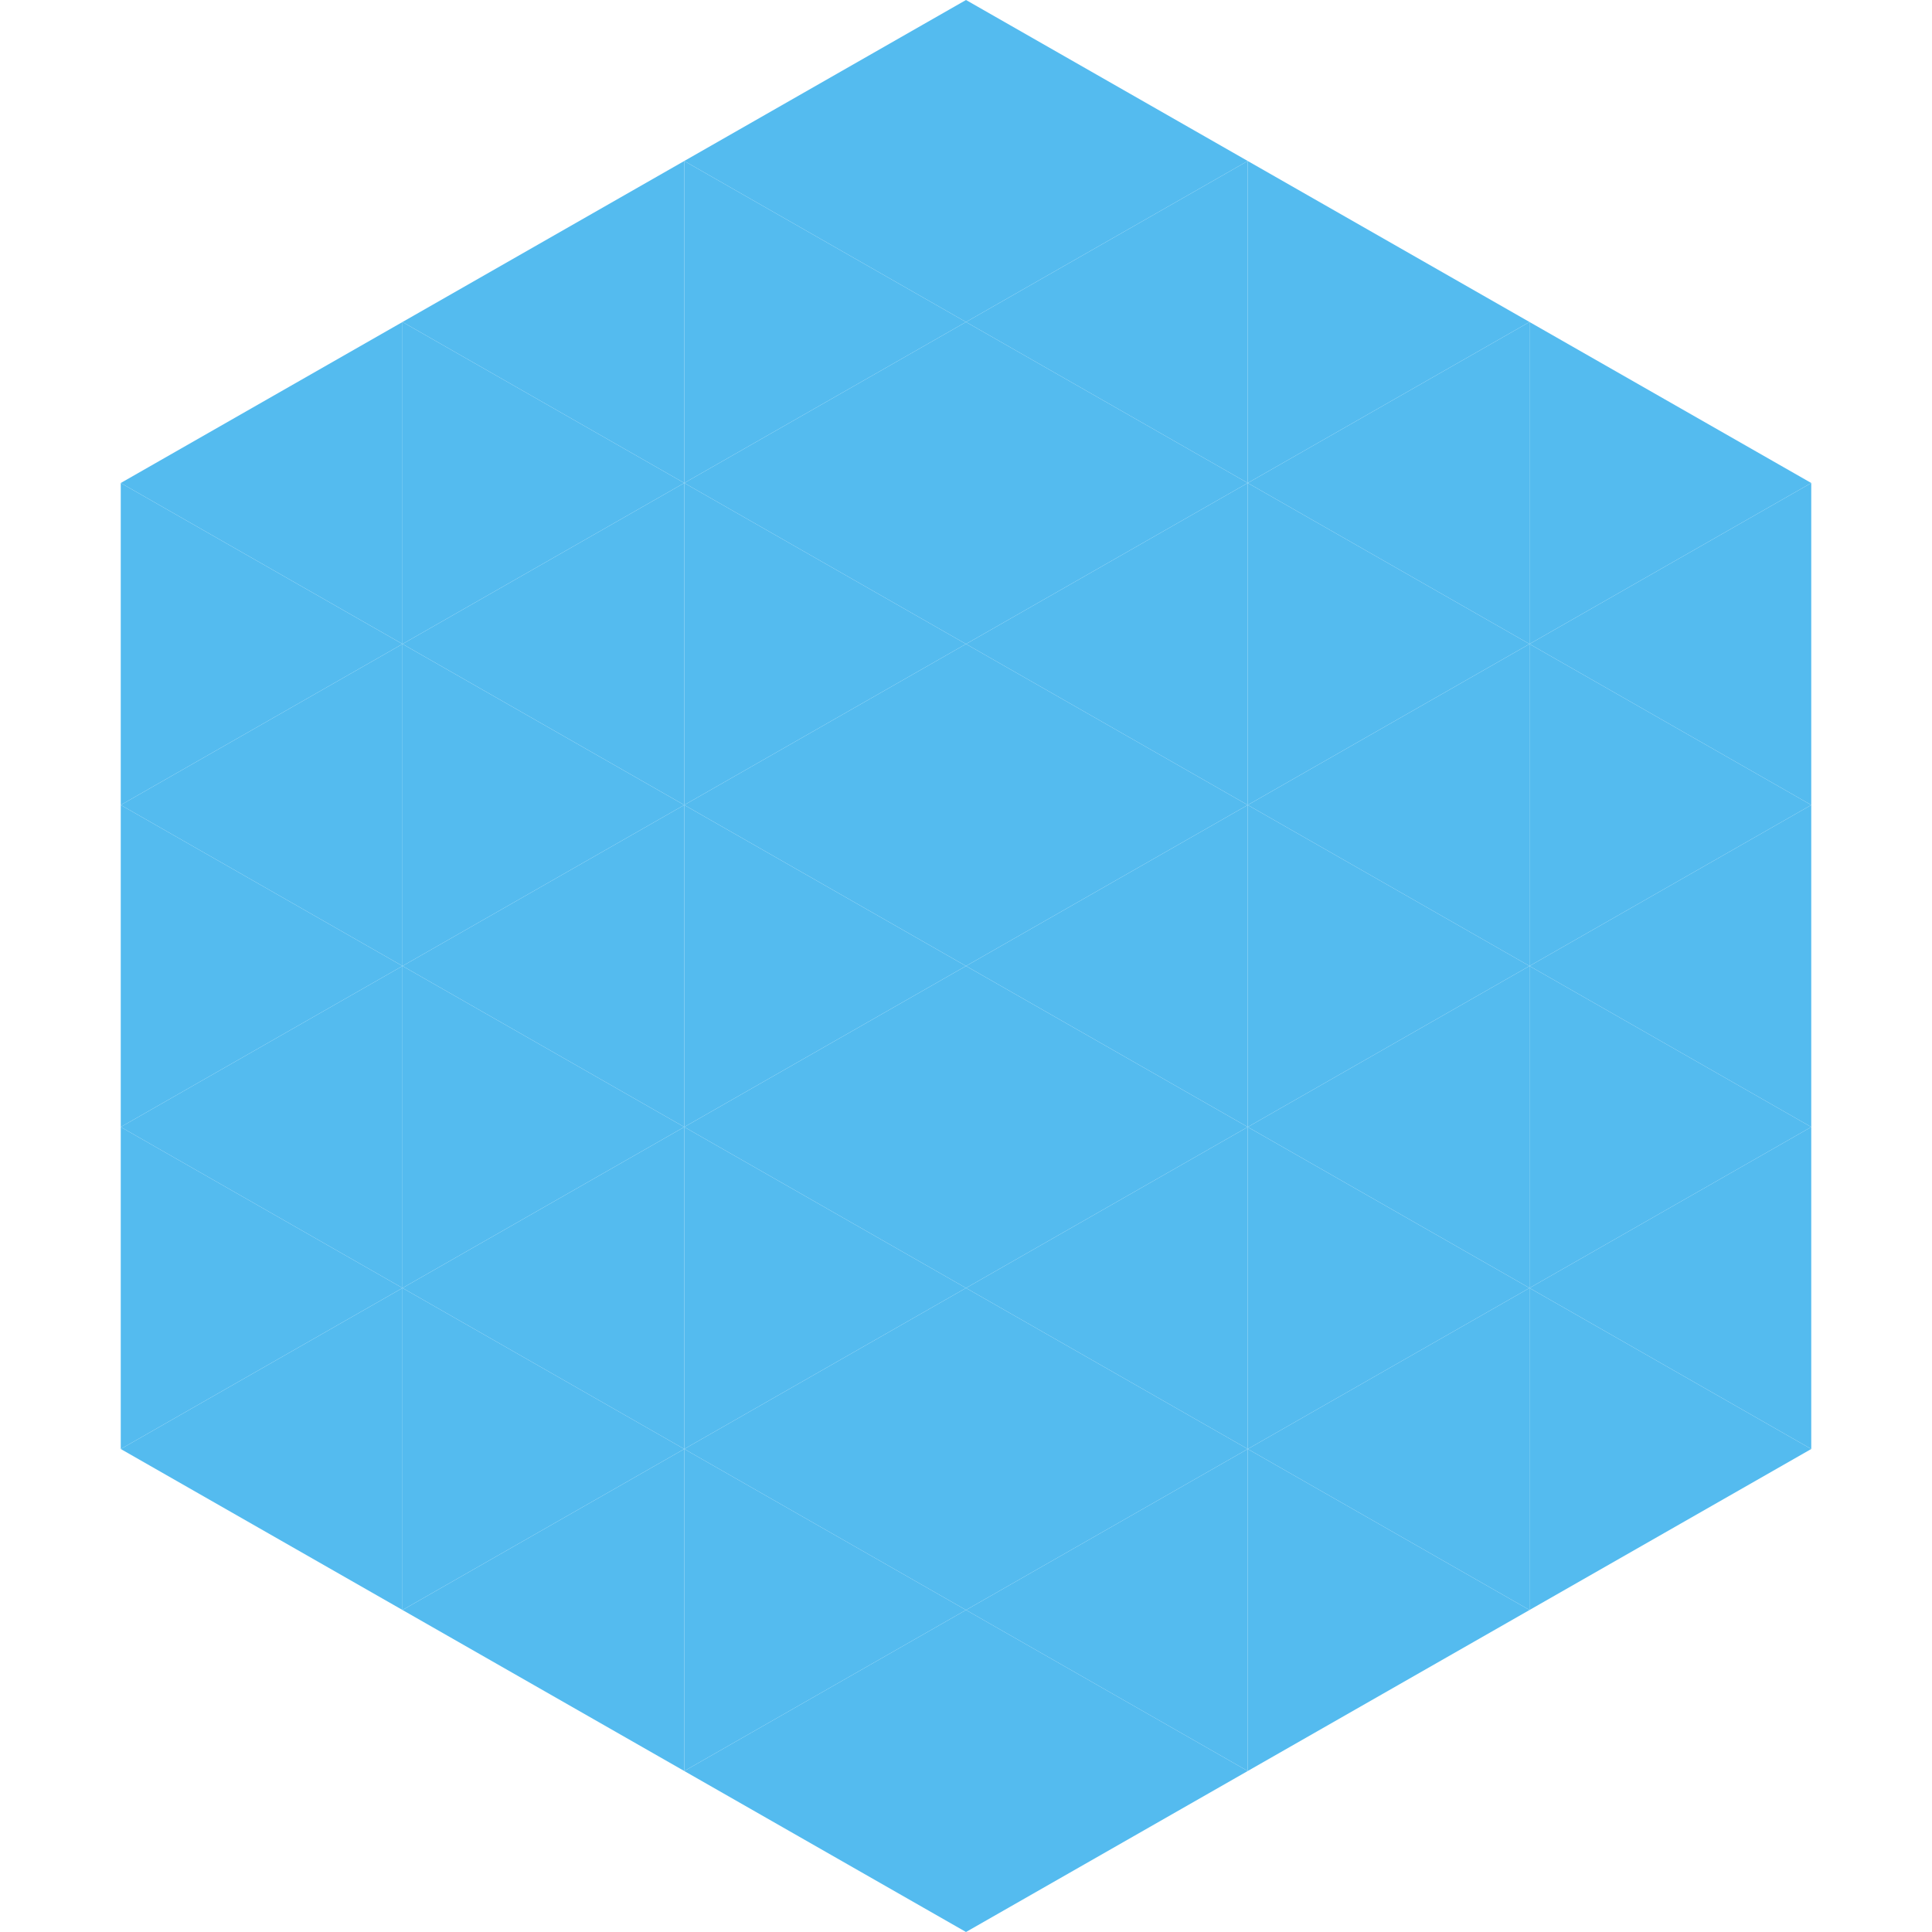
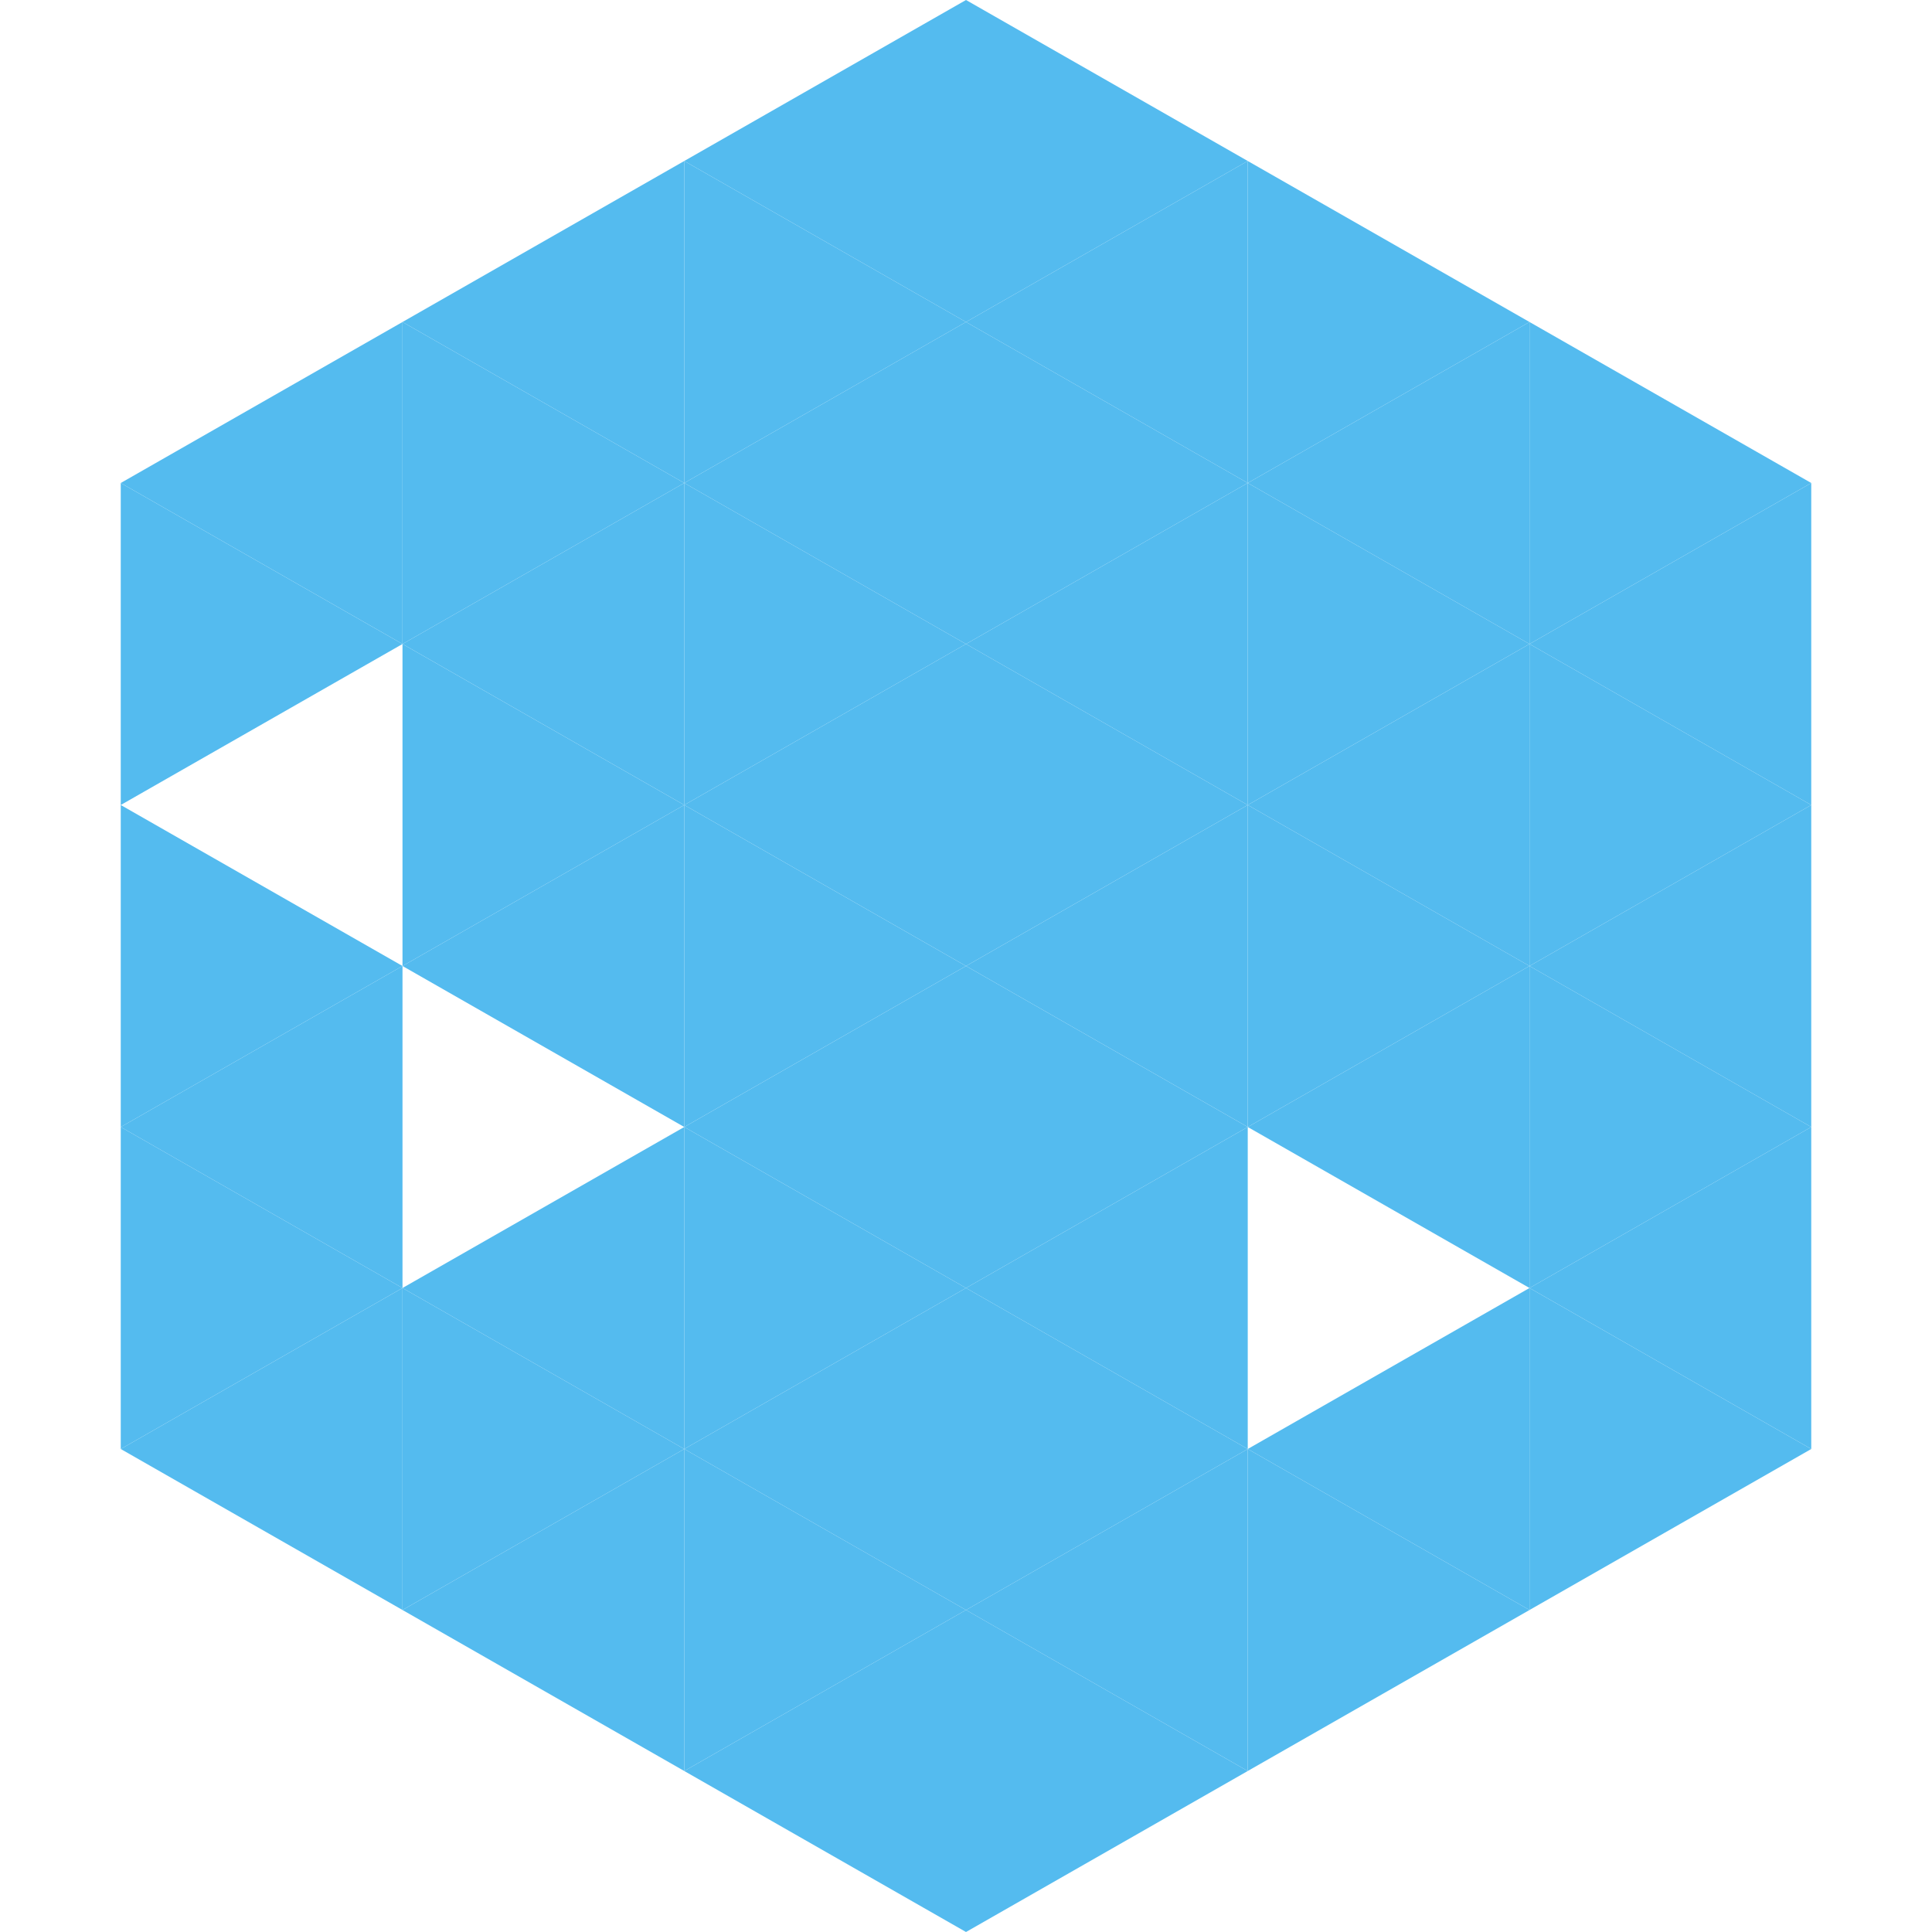
<svg xmlns="http://www.w3.org/2000/svg" width="240" height="240">
  <polygon points="50,40 15,60 50,80" style="fill:rgb(84,187,239)" />
  <polygon points="190,40 225,60 190,80" style="fill:rgb(84,187,239)" />
  <polygon points="15,60 50,80 15,100" style="fill:rgb(84,187,239)" />
  <polygon points="225,60 190,80 225,100" style="fill:rgb(84,187,239)" />
-   <polygon points="50,80 15,100 50,120" style="fill:rgb(84,187,239)" />
  <polygon points="190,80 225,100 190,120" style="fill:rgb(84,187,239)" />
  <polygon points="15,100 50,120 15,140" style="fill:rgb(84,187,239)" />
  <polygon points="225,100 190,120 225,140" style="fill:rgb(84,187,239)" />
  <polygon points="50,120 15,140 50,160" style="fill:rgb(84,187,239)" />
  <polygon points="190,120 225,140 190,160" style="fill:rgb(84,187,239)" />
  <polygon points="15,140 50,160 15,180" style="fill:rgb(84,187,239)" />
  <polygon points="225,140 190,160 225,180" style="fill:rgb(84,187,239)" />
  <polygon points="50,160 15,180 50,200" style="fill:rgb(84,187,239)" />
  <polygon points="190,160 225,180 190,200" style="fill:rgb(84,187,239)" />
  <polygon points="15,180 50,200 15,220" style="fill:rgb(255,255,255); fill-opacity:0" />
  <polygon points="225,180 190,200 225,220" style="fill:rgb(255,255,255); fill-opacity:0" />
  <polygon points="50,0 85,20 50,40" style="fill:rgb(255,255,255); fill-opacity:0" />
  <polygon points="190,0 155,20 190,40" style="fill:rgb(255,255,255); fill-opacity:0" />
  <polygon points="85,20 50,40 85,60" style="fill:rgb(84,187,239)" />
  <polygon points="155,20 190,40 155,60" style="fill:rgb(84,187,239)" />
  <polygon points="50,40 85,60 50,80" style="fill:rgb(84,187,239)" />
  <polygon points="190,40 155,60 190,80" style="fill:rgb(84,187,239)" />
  <polygon points="85,60 50,80 85,100" style="fill:rgb(84,187,239)" />
  <polygon points="155,60 190,80 155,100" style="fill:rgb(84,187,239)" />
  <polygon points="50,80 85,100 50,120" style="fill:rgb(84,187,239)" />
  <polygon points="190,80 155,100 190,120" style="fill:rgb(84,187,239)" />
  <polygon points="85,100 50,120 85,140" style="fill:rgb(84,187,239)" />
  <polygon points="155,100 190,120 155,140" style="fill:rgb(84,187,239)" />
-   <polygon points="50,120 85,140 50,160" style="fill:rgb(84,187,239)" />
  <polygon points="190,120 155,140 190,160" style="fill:rgb(84,187,239)" />
  <polygon points="85,140 50,160 85,180" style="fill:rgb(84,187,239)" />
-   <polygon points="155,140 190,160 155,180" style="fill:rgb(84,187,239)" />
  <polygon points="50,160 85,180 50,200" style="fill:rgb(84,187,239)" />
  <polygon points="190,160 155,180 190,200" style="fill:rgb(84,187,239)" />
  <polygon points="85,180 50,200 85,220" style="fill:rgb(84,187,239)" />
  <polygon points="155,180 190,200 155,220" style="fill:rgb(84,187,239)" />
  <polygon points="120,0 85,20 120,40" style="fill:rgb(84,187,239)" />
  <polygon points="120,0 155,20 120,40" style="fill:rgb(84,187,239)" />
  <polygon points="85,20 120,40 85,60" style="fill:rgb(84,187,239)" />
  <polygon points="155,20 120,40 155,60" style="fill:rgb(84,187,239)" />
  <polygon points="120,40 85,60 120,80" style="fill:rgb(84,187,239)" />
  <polygon points="120,40 155,60 120,80" style="fill:rgb(84,187,239)" />
  <polygon points="85,60 120,80 85,100" style="fill:rgb(84,187,239)" />
  <polygon points="155,60 120,80 155,100" style="fill:rgb(84,187,239)" />
  <polygon points="120,80 85,100 120,120" style="fill:rgb(84,187,239)" />
  <polygon points="120,80 155,100 120,120" style="fill:rgb(84,187,239)" />
  <polygon points="85,100 120,120 85,140" style="fill:rgb(84,187,239)" />
  <polygon points="155,100 120,120 155,140" style="fill:rgb(84,187,239)" />
  <polygon points="120,120 85,140 120,160" style="fill:rgb(84,187,239)" />
  <polygon points="120,120 155,140 120,160" style="fill:rgb(84,187,239)" />
  <polygon points="85,140 120,160 85,180" style="fill:rgb(84,187,239)" />
  <polygon points="155,140 120,160 155,180" style="fill:rgb(84,187,239)" />
  <polygon points="120,160 85,180 120,200" style="fill:rgb(84,187,239)" />
  <polygon points="120,160 155,180 120,200" style="fill:rgb(84,187,239)" />
  <polygon points="85,180 120,200 85,220" style="fill:rgb(84,187,239)" />
  <polygon points="155,180 120,200 155,220" style="fill:rgb(84,187,239)" />
  <polygon points="120,200 85,220 120,240" style="fill:rgb(84,187,239)" />
  <polygon points="120,200 155,220 120,240" style="fill:rgb(84,187,239)" />
  <polygon points="85,220 120,240 85,260" style="fill:rgb(255,255,255); fill-opacity:0" />
  <polygon points="155,220 120,240 155,260" style="fill:rgb(255,255,255); fill-opacity:0" />
</svg>